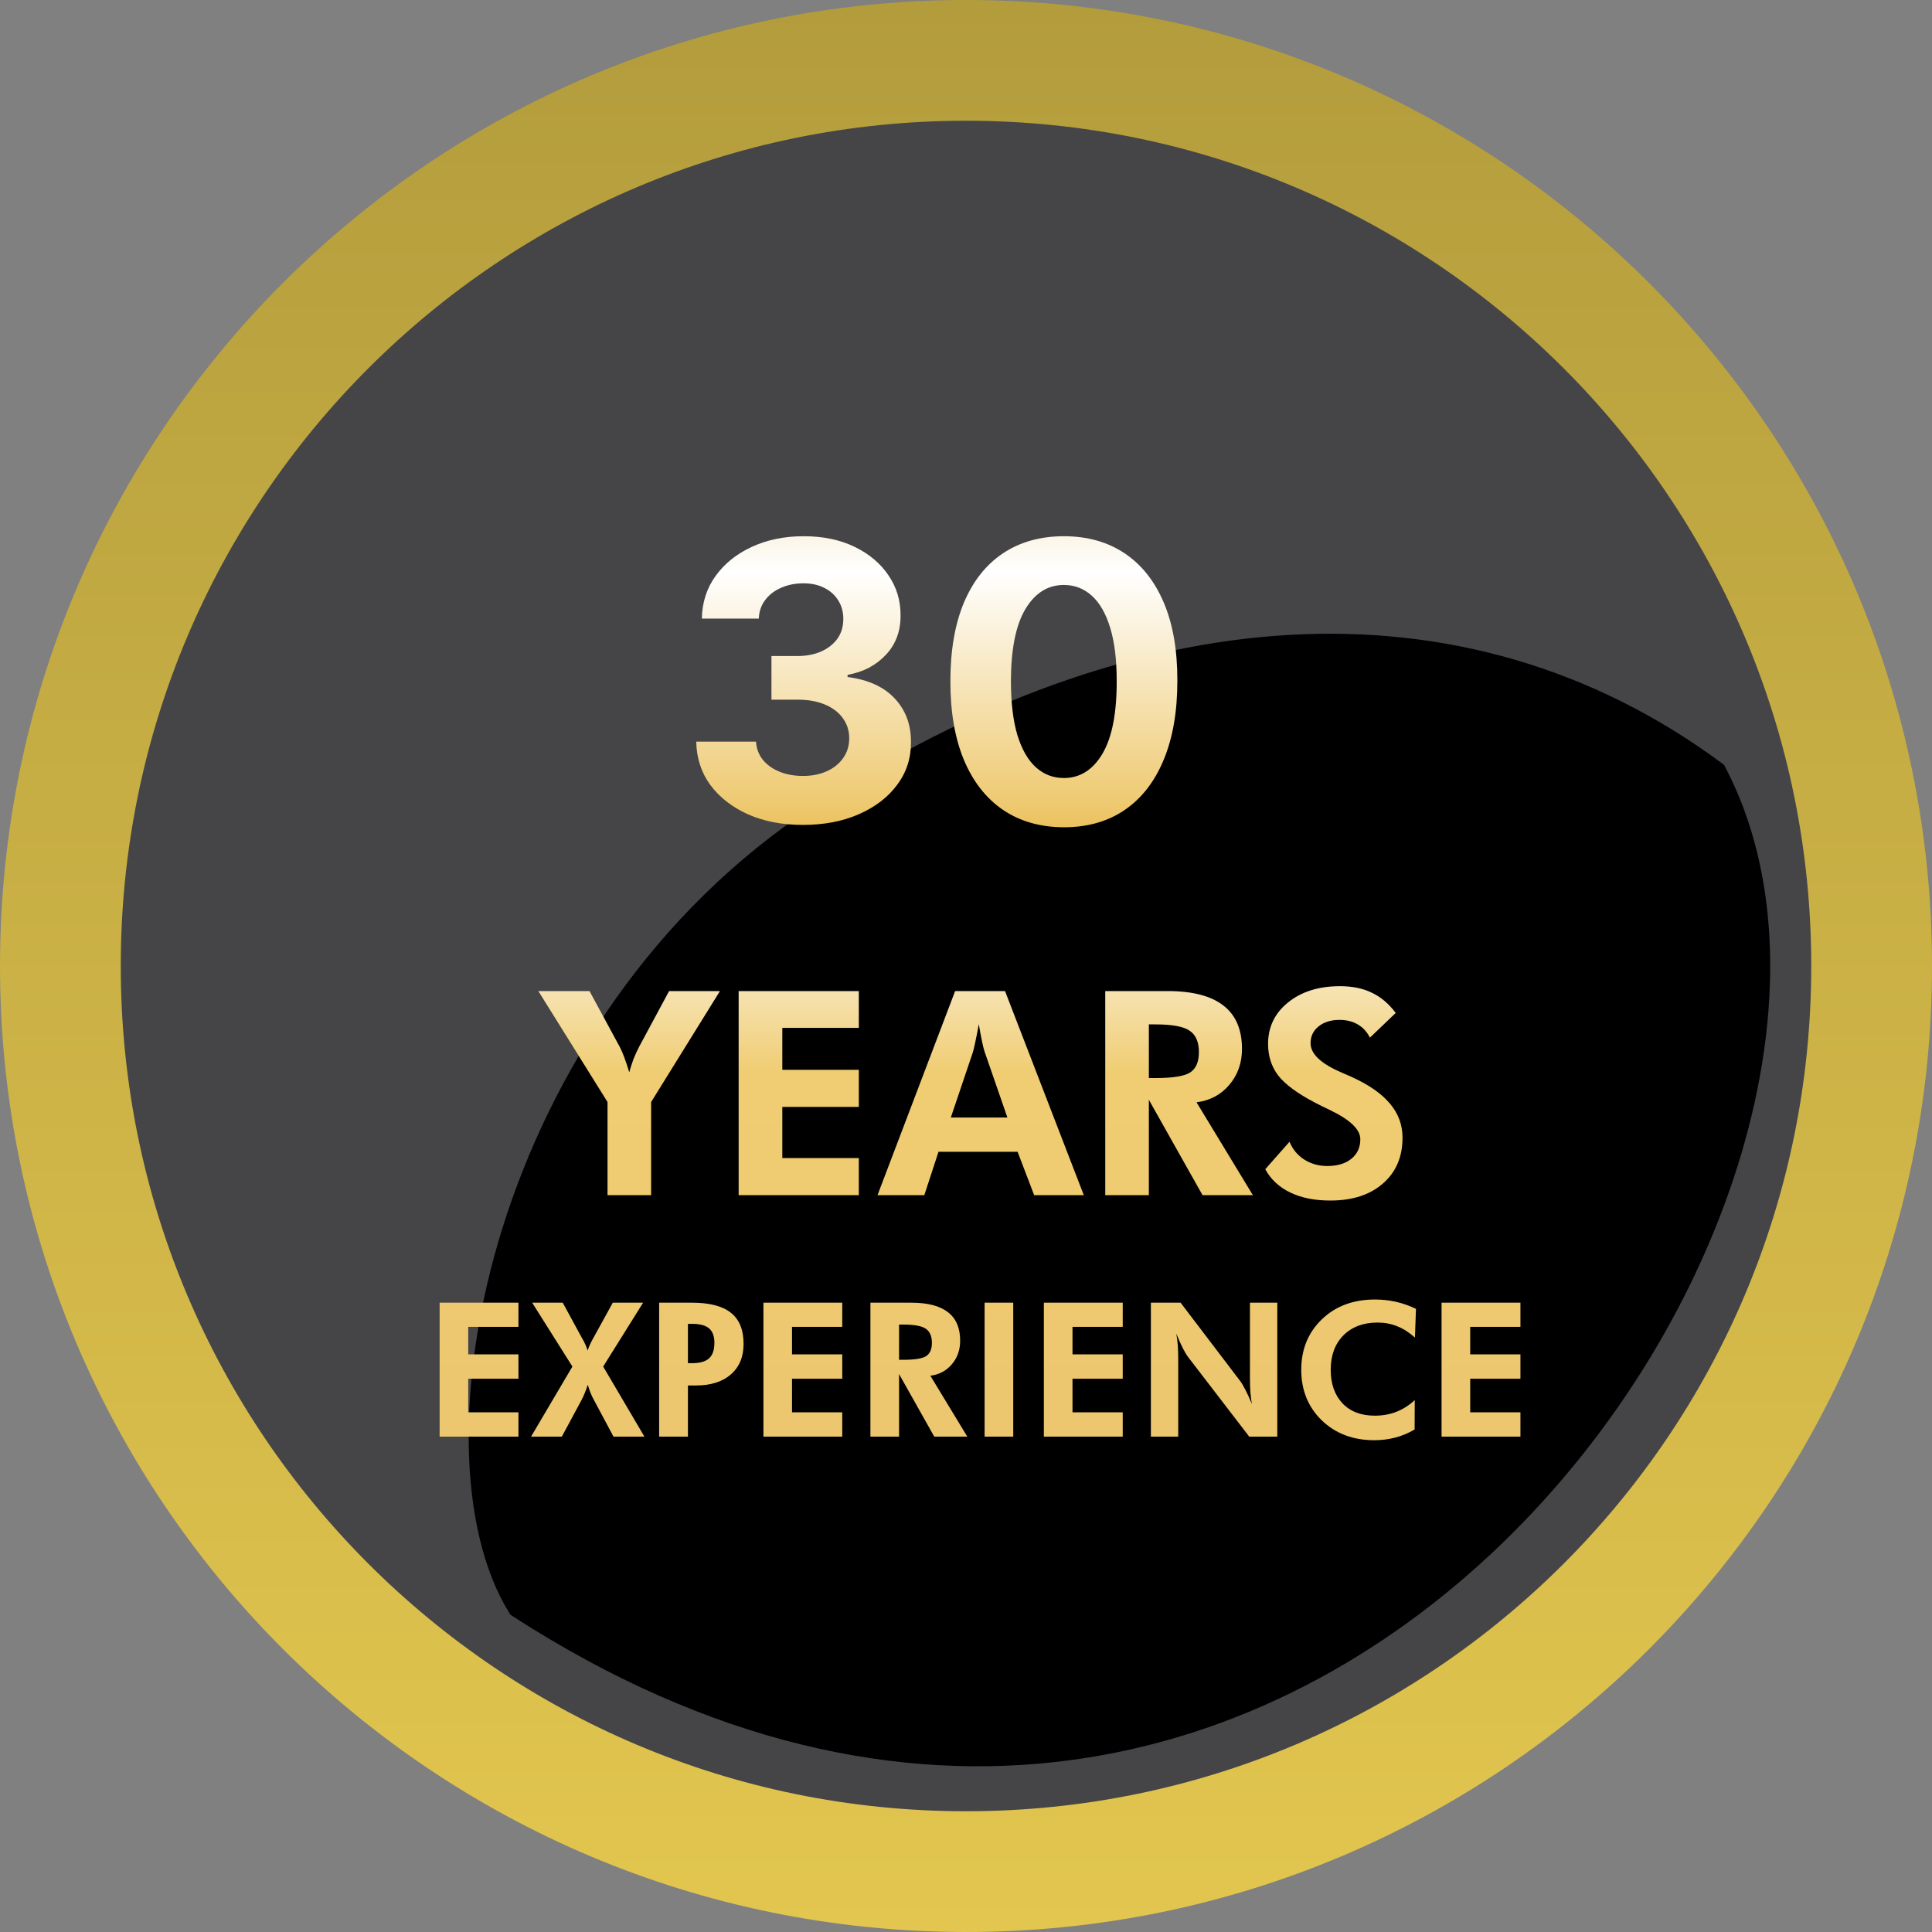
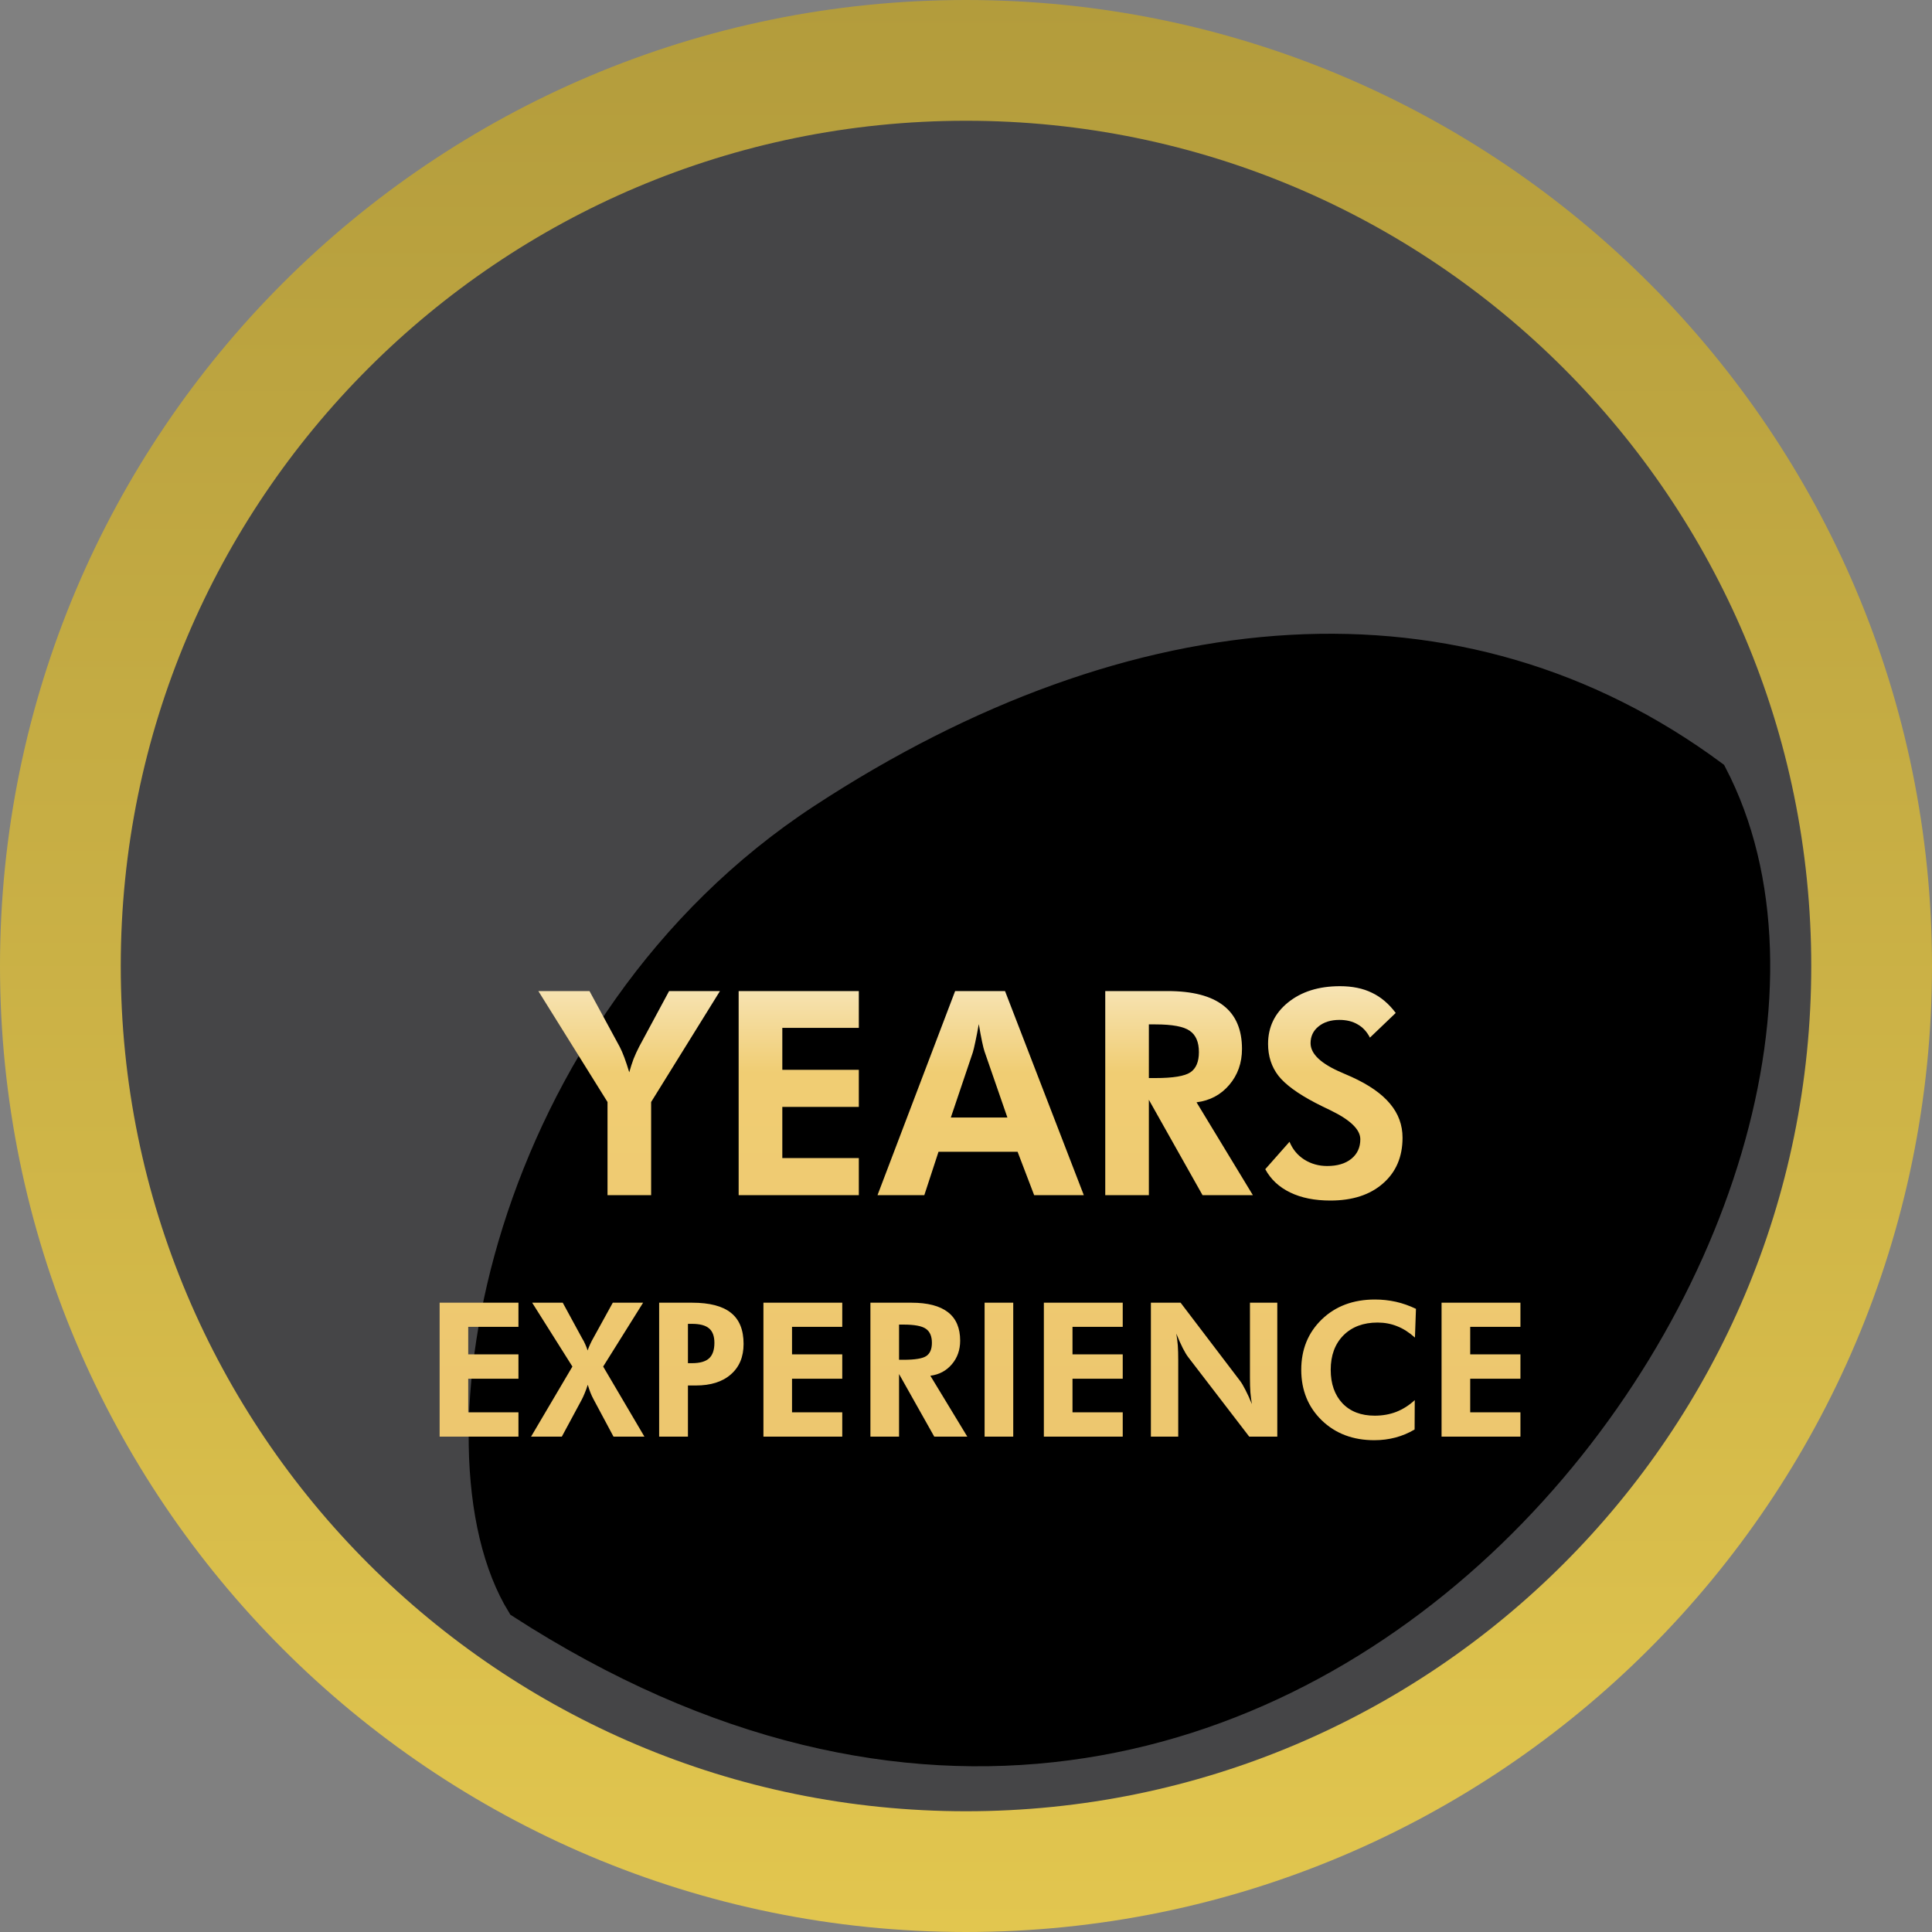
<svg xmlns="http://www.w3.org/2000/svg" width="40" height="40" viewBox="0 0 40 40" fill="none">
  <rect x="0" y="0" width="40" height="40" fill="#808080" stroke="none" />
  <g clip-path="url(#clip0_624_8534)">
    <path d="M20 38.75C30.355 38.75 38.75 30.355 38.75 20C38.75 9.645 30.355 1.25 20 1.25C9.645 1.25 1.25 9.645 1.25 20C1.25 30.355 9.645 38.75 20 38.75Z" fill="#454547" stroke="url(#paint0_linear_624_8534)" stroke-width="2.5" />
    <path d="M17.002 16.891C10.4 21.21 8.75 30.002 10.75 33.252C27 43.752 39.998 24.614 35.5 16.002C30.248 12.114 23.502 12.639 17.002 16.891Z" fill="black" stroke="black" stroke-width="0.5" />
    <path d="M12.578 24.744V22.816L11.146 20.519H12.205L12.832 21.676C12.862 21.734 12.894 21.807 12.927 21.896C12.96 21.984 12.993 22.086 13.028 22.201C13.055 22.103 13.085 22.011 13.117 21.924C13.152 21.838 13.19 21.753 13.233 21.671L13.853 20.519H14.906L13.481 22.816V24.744H12.578ZM15.293 24.744V20.519H17.781V21.281H16.197V22.149H17.781V22.917H16.197V23.976H17.781V24.744H15.293ZM20.857 23.137L20.384 21.771C20.37 21.731 20.353 21.662 20.332 21.564C20.311 21.466 20.289 21.345 20.265 21.203C20.241 21.34 20.216 21.463 20.193 21.572C20.17 21.68 20.153 21.752 20.141 21.789L19.686 23.137H20.857ZM18.168 24.744L19.775 20.519H20.808L22.439 24.744H21.411L21.068 23.846H19.431L19.137 24.744H18.168ZM25.939 24.744H24.897L23.786 22.77V24.744H22.883V20.519H24.176C24.689 20.519 25.074 20.619 25.33 20.819C25.586 21.017 25.714 21.317 25.714 21.717C25.714 22.007 25.626 22.255 25.451 22.461C25.276 22.667 25.05 22.787 24.773 22.822L25.939 24.744ZM23.786 22.32H23.922C24.287 22.32 24.529 22.28 24.646 22.201C24.764 22.121 24.822 21.981 24.822 21.783C24.822 21.575 24.759 21.428 24.632 21.341C24.507 21.253 24.27 21.209 23.922 21.209H23.786V22.32ZM26.196 24.207L26.698 23.639C26.762 23.794 26.863 23.918 27.004 24.008C27.144 24.096 27.302 24.141 27.477 24.141C27.689 24.141 27.856 24.091 27.979 23.991C28.102 23.891 28.164 23.756 28.164 23.587C28.164 23.387 27.959 23.188 27.549 22.989C27.417 22.926 27.312 22.874 27.235 22.834C26.865 22.641 26.61 22.453 26.467 22.271C26.325 22.086 26.254 21.867 26.254 21.613C26.254 21.265 26.391 20.979 26.666 20.756C26.943 20.531 27.302 20.418 27.743 20.418C27.998 20.418 28.219 20.463 28.404 20.554C28.59 20.642 28.755 20.782 28.897 20.972L28.363 21.483C28.3 21.36 28.215 21.268 28.109 21.209C28.005 21.147 27.879 21.116 27.731 21.116C27.552 21.116 27.408 21.162 27.298 21.252C27.189 21.34 27.134 21.456 27.134 21.598C27.134 21.822 27.351 22.025 27.786 22.21C27.872 22.247 27.939 22.276 27.985 22.297C28.343 22.46 28.608 22.645 28.779 22.851C28.952 23.057 29.038 23.291 29.038 23.555C29.038 23.951 28.903 24.268 28.631 24.504C28.362 24.739 28 24.856 27.544 24.856C27.22 24.856 26.943 24.801 26.712 24.689C26.482 24.578 26.309 24.417 26.196 24.207ZM9.102 29.744V26.971H10.734V27.471H9.694V28.041H10.734V28.545H9.694V29.24H10.734V29.744H9.102ZM12.046 27.697C12.077 27.748 12.101 27.794 12.118 27.835C12.136 27.874 12.152 27.916 12.166 27.96C12.182 27.915 12.2 27.87 12.221 27.825C12.241 27.781 12.265 27.735 12.294 27.685L12.687 26.971H13.315L12.488 28.293L13.342 29.744H12.702L12.291 28.975C12.265 28.928 12.243 28.88 12.223 28.829C12.204 28.779 12.186 28.726 12.169 28.67C12.148 28.736 12.127 28.794 12.105 28.846C12.084 28.898 12.063 28.943 12.043 28.981L11.632 29.744H10.995L11.851 28.293L11.018 26.971H11.651L12.046 27.697ZM14.243 28.223H14.329C14.49 28.223 14.607 28.19 14.681 28.123C14.754 28.056 14.791 27.948 14.791 27.801C14.791 27.665 14.754 27.565 14.681 27.503C14.607 27.44 14.49 27.409 14.329 27.409H14.243V28.223ZM13.647 29.744V26.971H14.329C14.692 26.971 14.96 27.041 15.133 27.18C15.308 27.319 15.395 27.533 15.395 27.824C15.395 28.093 15.307 28.303 15.131 28.456C14.957 28.609 14.715 28.685 14.406 28.685H14.243V29.744H13.647ZM15.806 29.744V26.971H17.438V27.471H16.398V28.041H17.438V28.545H16.398V29.24H17.438V29.744H15.806ZM20.027 29.744H19.343L18.614 28.448V29.744H18.021V26.971H18.87C19.207 26.971 19.459 27.037 19.627 27.168C19.795 27.298 19.879 27.495 19.879 27.757C19.879 27.948 19.822 28.111 19.707 28.246C19.592 28.381 19.444 28.46 19.262 28.483L20.027 29.744ZM18.614 28.153H18.703C18.943 28.153 19.102 28.127 19.178 28.075C19.256 28.022 19.294 27.931 19.294 27.801C19.294 27.665 19.252 27.568 19.169 27.511C19.087 27.453 18.932 27.424 18.703 27.424H18.614V28.153ZM20.385 29.744V26.971H20.978V29.744H20.385ZM21.612 29.744V26.971H23.245V27.471H22.205V28.041H23.245V28.545H22.205V29.24H23.245V29.744H21.612ZM23.828 29.744V26.971H24.443L25.671 28.585C25.706 28.63 25.744 28.695 25.786 28.778C25.829 28.86 25.873 28.957 25.919 29.07C25.905 28.988 25.895 28.906 25.888 28.825C25.882 28.745 25.879 28.644 25.879 28.522V26.971H26.445V29.744H25.864L24.602 28.1C24.567 28.055 24.529 27.991 24.487 27.909C24.445 27.825 24.401 27.726 24.354 27.611C24.368 27.691 24.378 27.772 24.385 27.854C24.391 27.935 24.394 28.037 24.394 28.161V29.744H23.828ZM29.295 27.693C29.175 27.586 29.052 27.507 28.926 27.458C28.8 27.407 28.665 27.382 28.521 27.382C28.225 27.382 27.99 27.471 27.814 27.647C27.639 27.824 27.551 28.061 27.551 28.36C27.551 28.651 27.633 28.883 27.795 29.055C27.958 29.225 28.18 29.31 28.462 29.31C28.622 29.31 28.771 29.284 28.909 29.231C29.047 29.176 29.174 29.096 29.291 28.988L29.288 29.596C29.162 29.671 29.029 29.726 28.89 29.763C28.752 29.799 28.607 29.818 28.454 29.818C28.013 29.818 27.65 29.681 27.366 29.407C27.083 29.132 26.941 28.782 26.941 28.36C26.941 27.938 27.083 27.59 27.367 27.316C27.651 27.042 28.018 26.905 28.466 26.905C28.616 26.905 28.761 26.921 28.901 26.952C29.042 26.984 29.18 27.033 29.316 27.098L29.295 27.693ZM29.846 29.744V26.971H31.479V27.471H30.439V28.041H31.479V28.545H30.439V29.24H31.479V29.744H29.846Z" fill="url(#paint1_linear_624_8534)" />
-     <path d="M16.622 17.079C16.198 17.079 15.82 17.007 15.489 16.861C15.159 16.713 14.899 16.51 14.707 16.253C14.518 15.993 14.421 15.694 14.415 15.355H15.653C15.661 15.497 15.707 15.622 15.793 15.73C15.88 15.836 15.995 15.919 16.139 15.977C16.283 16.036 16.445 16.065 16.625 16.065C16.812 16.065 16.978 16.032 17.122 15.966C17.266 15.9 17.379 15.808 17.46 15.69C17.542 15.573 17.582 15.438 17.582 15.284C17.582 15.129 17.539 14.992 17.452 14.872C17.366 14.751 17.243 14.656 17.082 14.588C16.923 14.52 16.734 14.486 16.514 14.486H15.972V13.582H16.514C16.7 13.582 16.864 13.55 17.006 13.486C17.15 13.421 17.261 13.332 17.341 13.219C17.421 13.103 17.46 12.969 17.46 12.815C17.46 12.669 17.425 12.542 17.355 12.432C17.287 12.32 17.19 12.233 17.065 12.171C16.942 12.108 16.798 12.077 16.634 12.077C16.467 12.077 16.314 12.107 16.176 12.168C16.038 12.226 15.927 12.311 15.844 12.421C15.76 12.53 15.716 12.659 15.71 12.807H14.531C14.537 12.472 14.633 12.176 14.818 11.921C15.004 11.665 15.254 11.465 15.568 11.321C15.884 11.175 16.241 11.102 16.639 11.102C17.041 11.102 17.392 11.175 17.693 11.321C17.994 11.467 18.228 11.664 18.395 11.912C18.563 12.158 18.647 12.435 18.645 12.742C18.647 13.067 18.546 13.339 18.341 13.557C18.138 13.775 17.874 13.913 17.548 13.972V14.017C17.976 14.072 18.302 14.221 18.526 14.463C18.751 14.704 18.863 15.005 18.861 15.367C18.863 15.698 18.767 15.992 18.574 16.25C18.383 16.508 18.118 16.71 17.781 16.858C17.444 17.006 17.058 17.079 16.622 17.079ZM22.026 17.128C21.538 17.126 21.117 17.006 20.765 16.767C20.415 16.528 20.145 16.183 19.955 15.73C19.768 15.277 19.675 14.733 19.677 14.097C19.677 13.462 19.771 12.921 19.958 12.474C20.148 12.027 20.417 11.688 20.768 11.454C21.12 11.22 21.54 11.102 22.026 11.102C22.513 11.102 22.932 11.22 23.282 11.454C23.634 11.689 23.905 12.03 24.095 12.477C24.284 12.922 24.378 13.462 24.376 14.097C24.376 14.735 24.281 15.28 24.092 15.733C23.904 16.186 23.635 16.531 23.285 16.77C22.934 17.009 22.515 17.128 22.026 17.128ZM22.026 16.108C22.36 16.108 22.626 15.94 22.825 15.605C23.023 15.27 23.122 14.767 23.12 14.097C23.12 13.655 23.075 13.288 22.984 12.994C22.895 12.701 22.768 12.48 22.603 12.332C22.44 12.185 22.248 12.111 22.026 12.111C21.695 12.111 21.43 12.277 21.231 12.608C21.032 12.939 20.932 13.436 20.93 14.097C20.93 14.544 20.974 14.917 21.063 15.216C21.154 15.513 21.282 15.737 21.447 15.886C21.611 16.034 21.805 16.108 22.026 16.108Z" fill="url(#paint2_linear_624_8534)" />
  </g>
  <defs>
    <linearGradient id="paint0_linear_624_8534" x1="20" y1="0" x2="20" y2="40" gradientUnits="userSpaceOnUse">
      <stop stop-color="#B39C3C" />
      <stop offset="1" stop-color="#E2C64F" />
    </linearGradient>
    <linearGradient id="paint1_linear_624_8534" x1="20.271" y1="8.744" x2="20.271" y2="28.838" gradientUnits="userSpaceOnUse">
      <stop stop-color="#EFC970" />
      <stop offset="0.195" stop-color="#F5EFDF" />
      <stop offset="0.505" stop-color="white" />
      <stop offset="0.58" stop-color="#F7E4B5" />
      <stop offset="0.67" stop-color="#F0CD73" />
      <stop offset="1" stop-color="#EDC76F" />
    </linearGradient>
    <linearGradient id="paint2_linear_624_8534" x1="20.604" y1="4.788" x2="20.604" y2="19.347" gradientUnits="userSpaceOnUse">
      <stop stop-color="#DEA31D" />
      <stop offset="0.485" stop-color="white" />
      <stop offset="0.816" stop-color="#EEC970" />
      <stop offset="0.971" stop-color="#DEA31D" />
    </linearGradient>
    <clipPath id="clip0_624_8534">
      <rect width="40" height="40" fill="white" />
    </clipPath>
  </defs>
</svg>